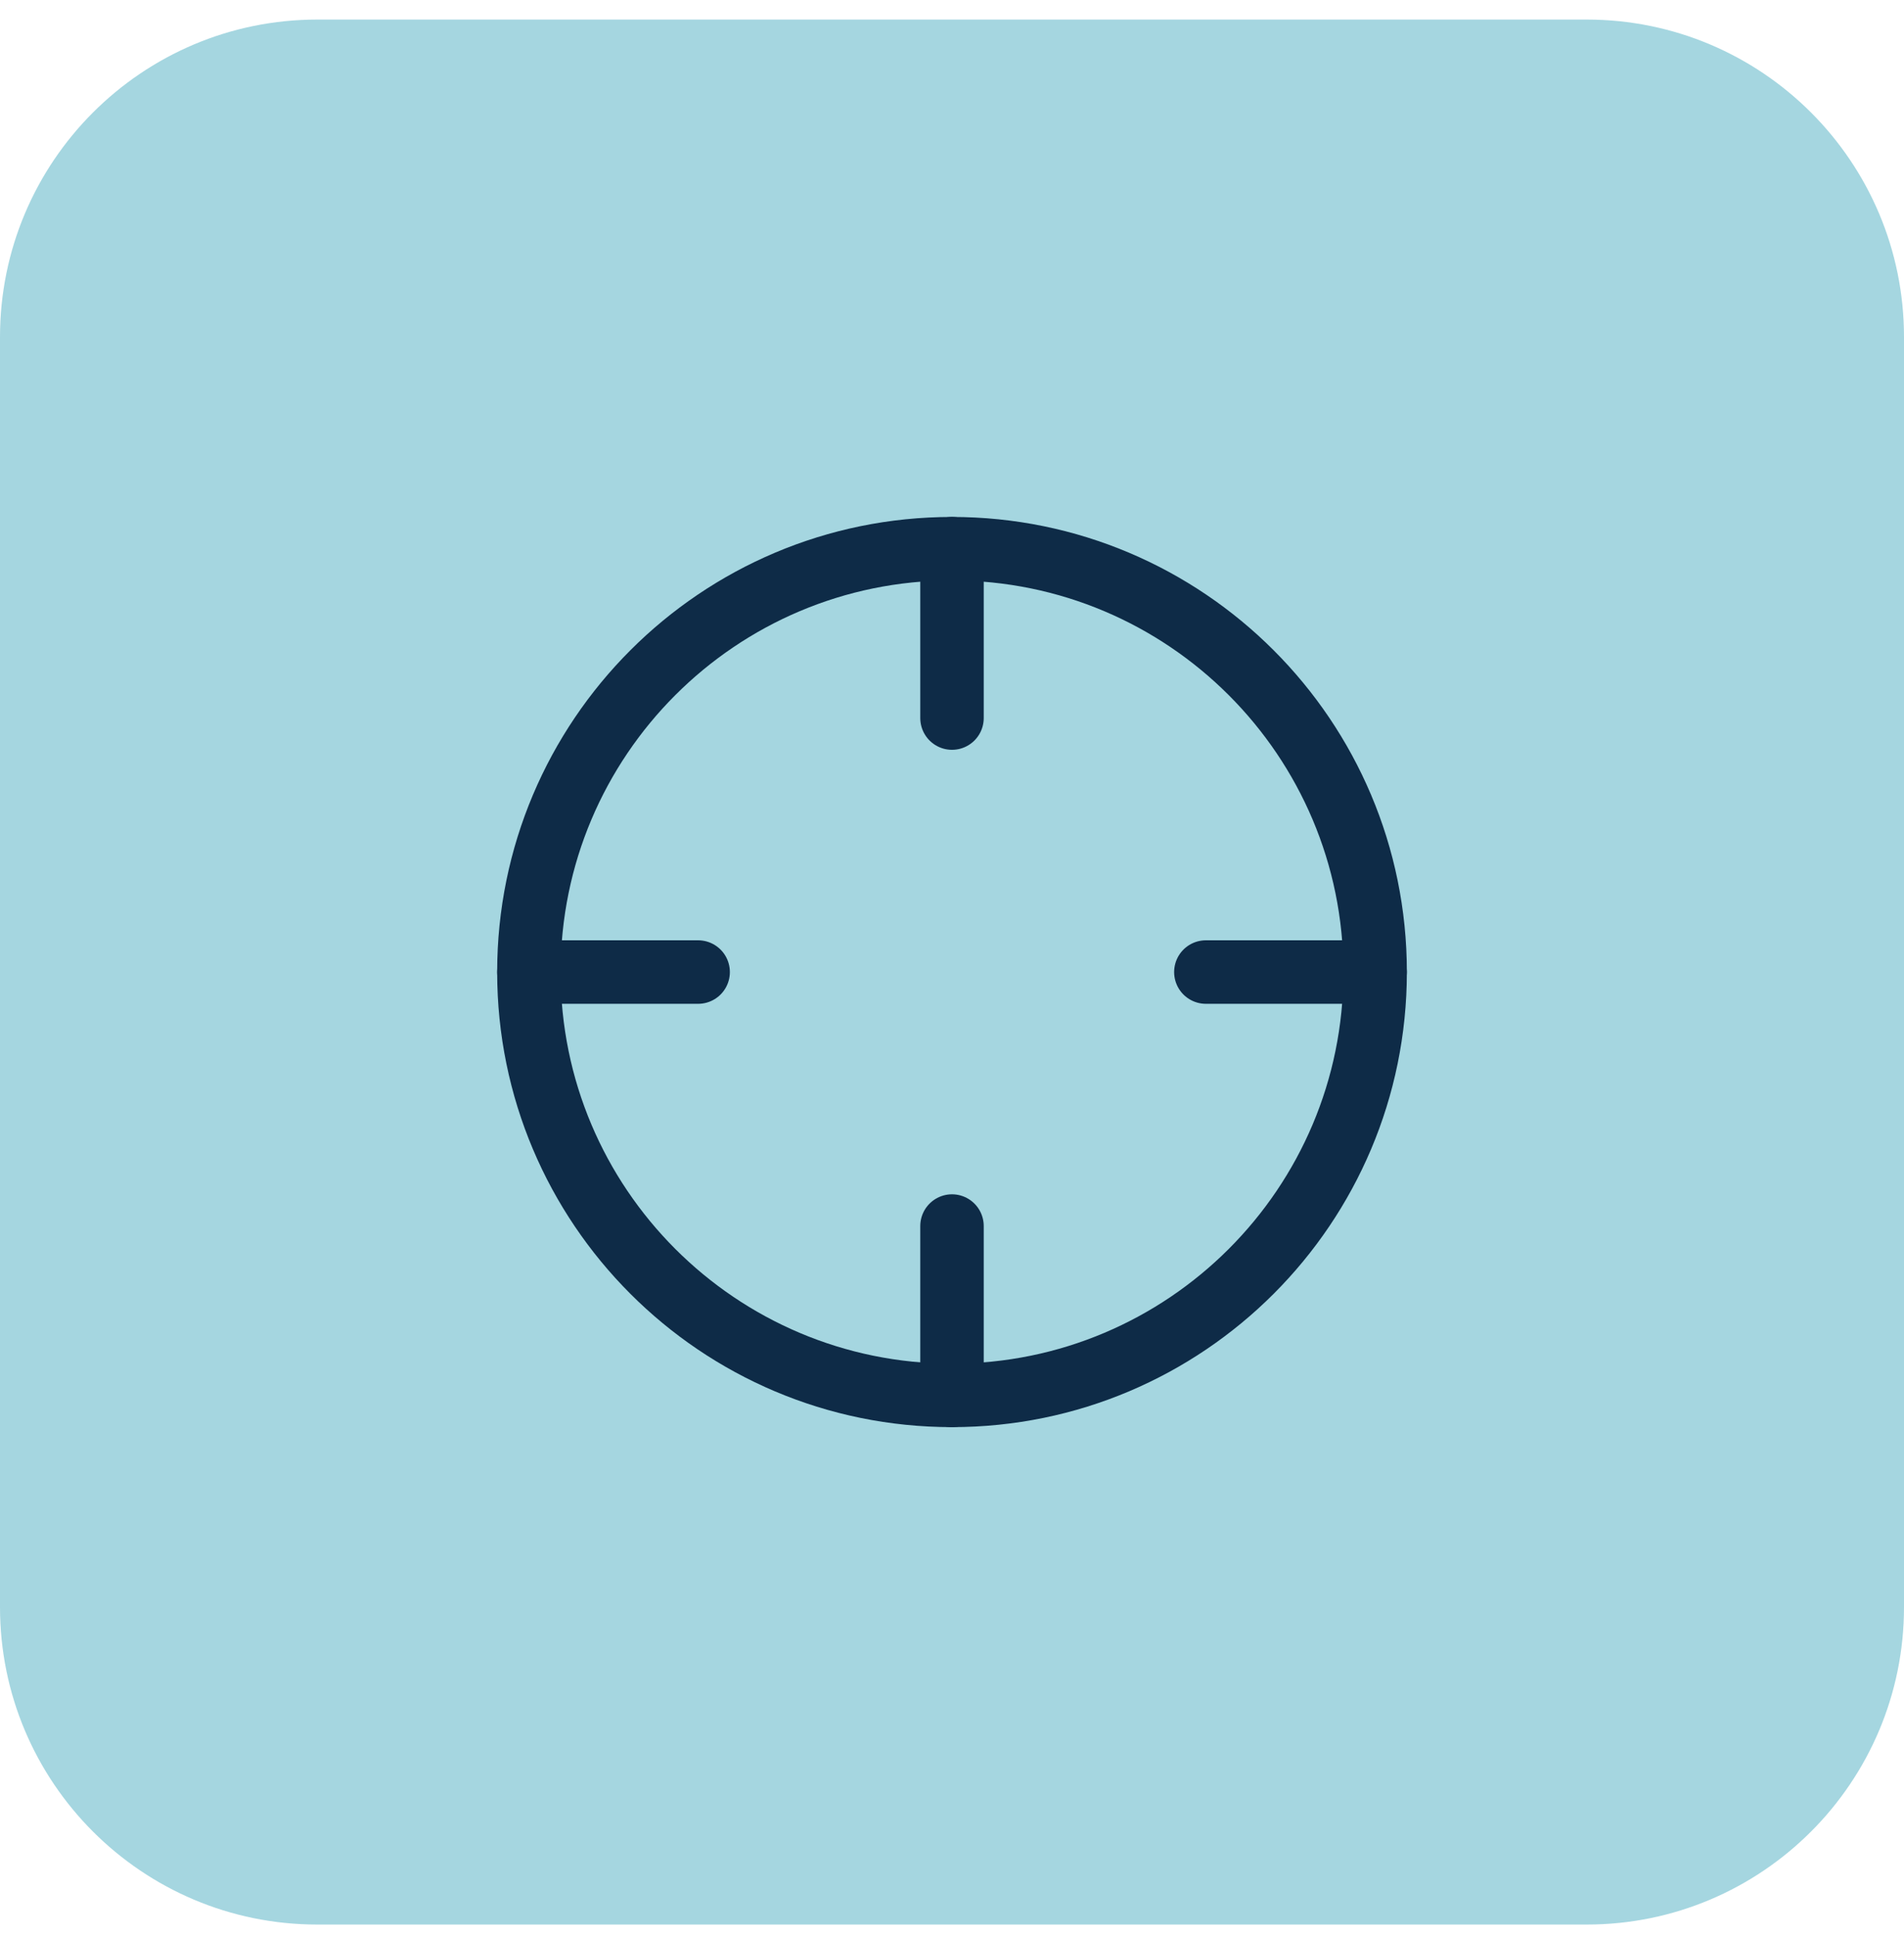
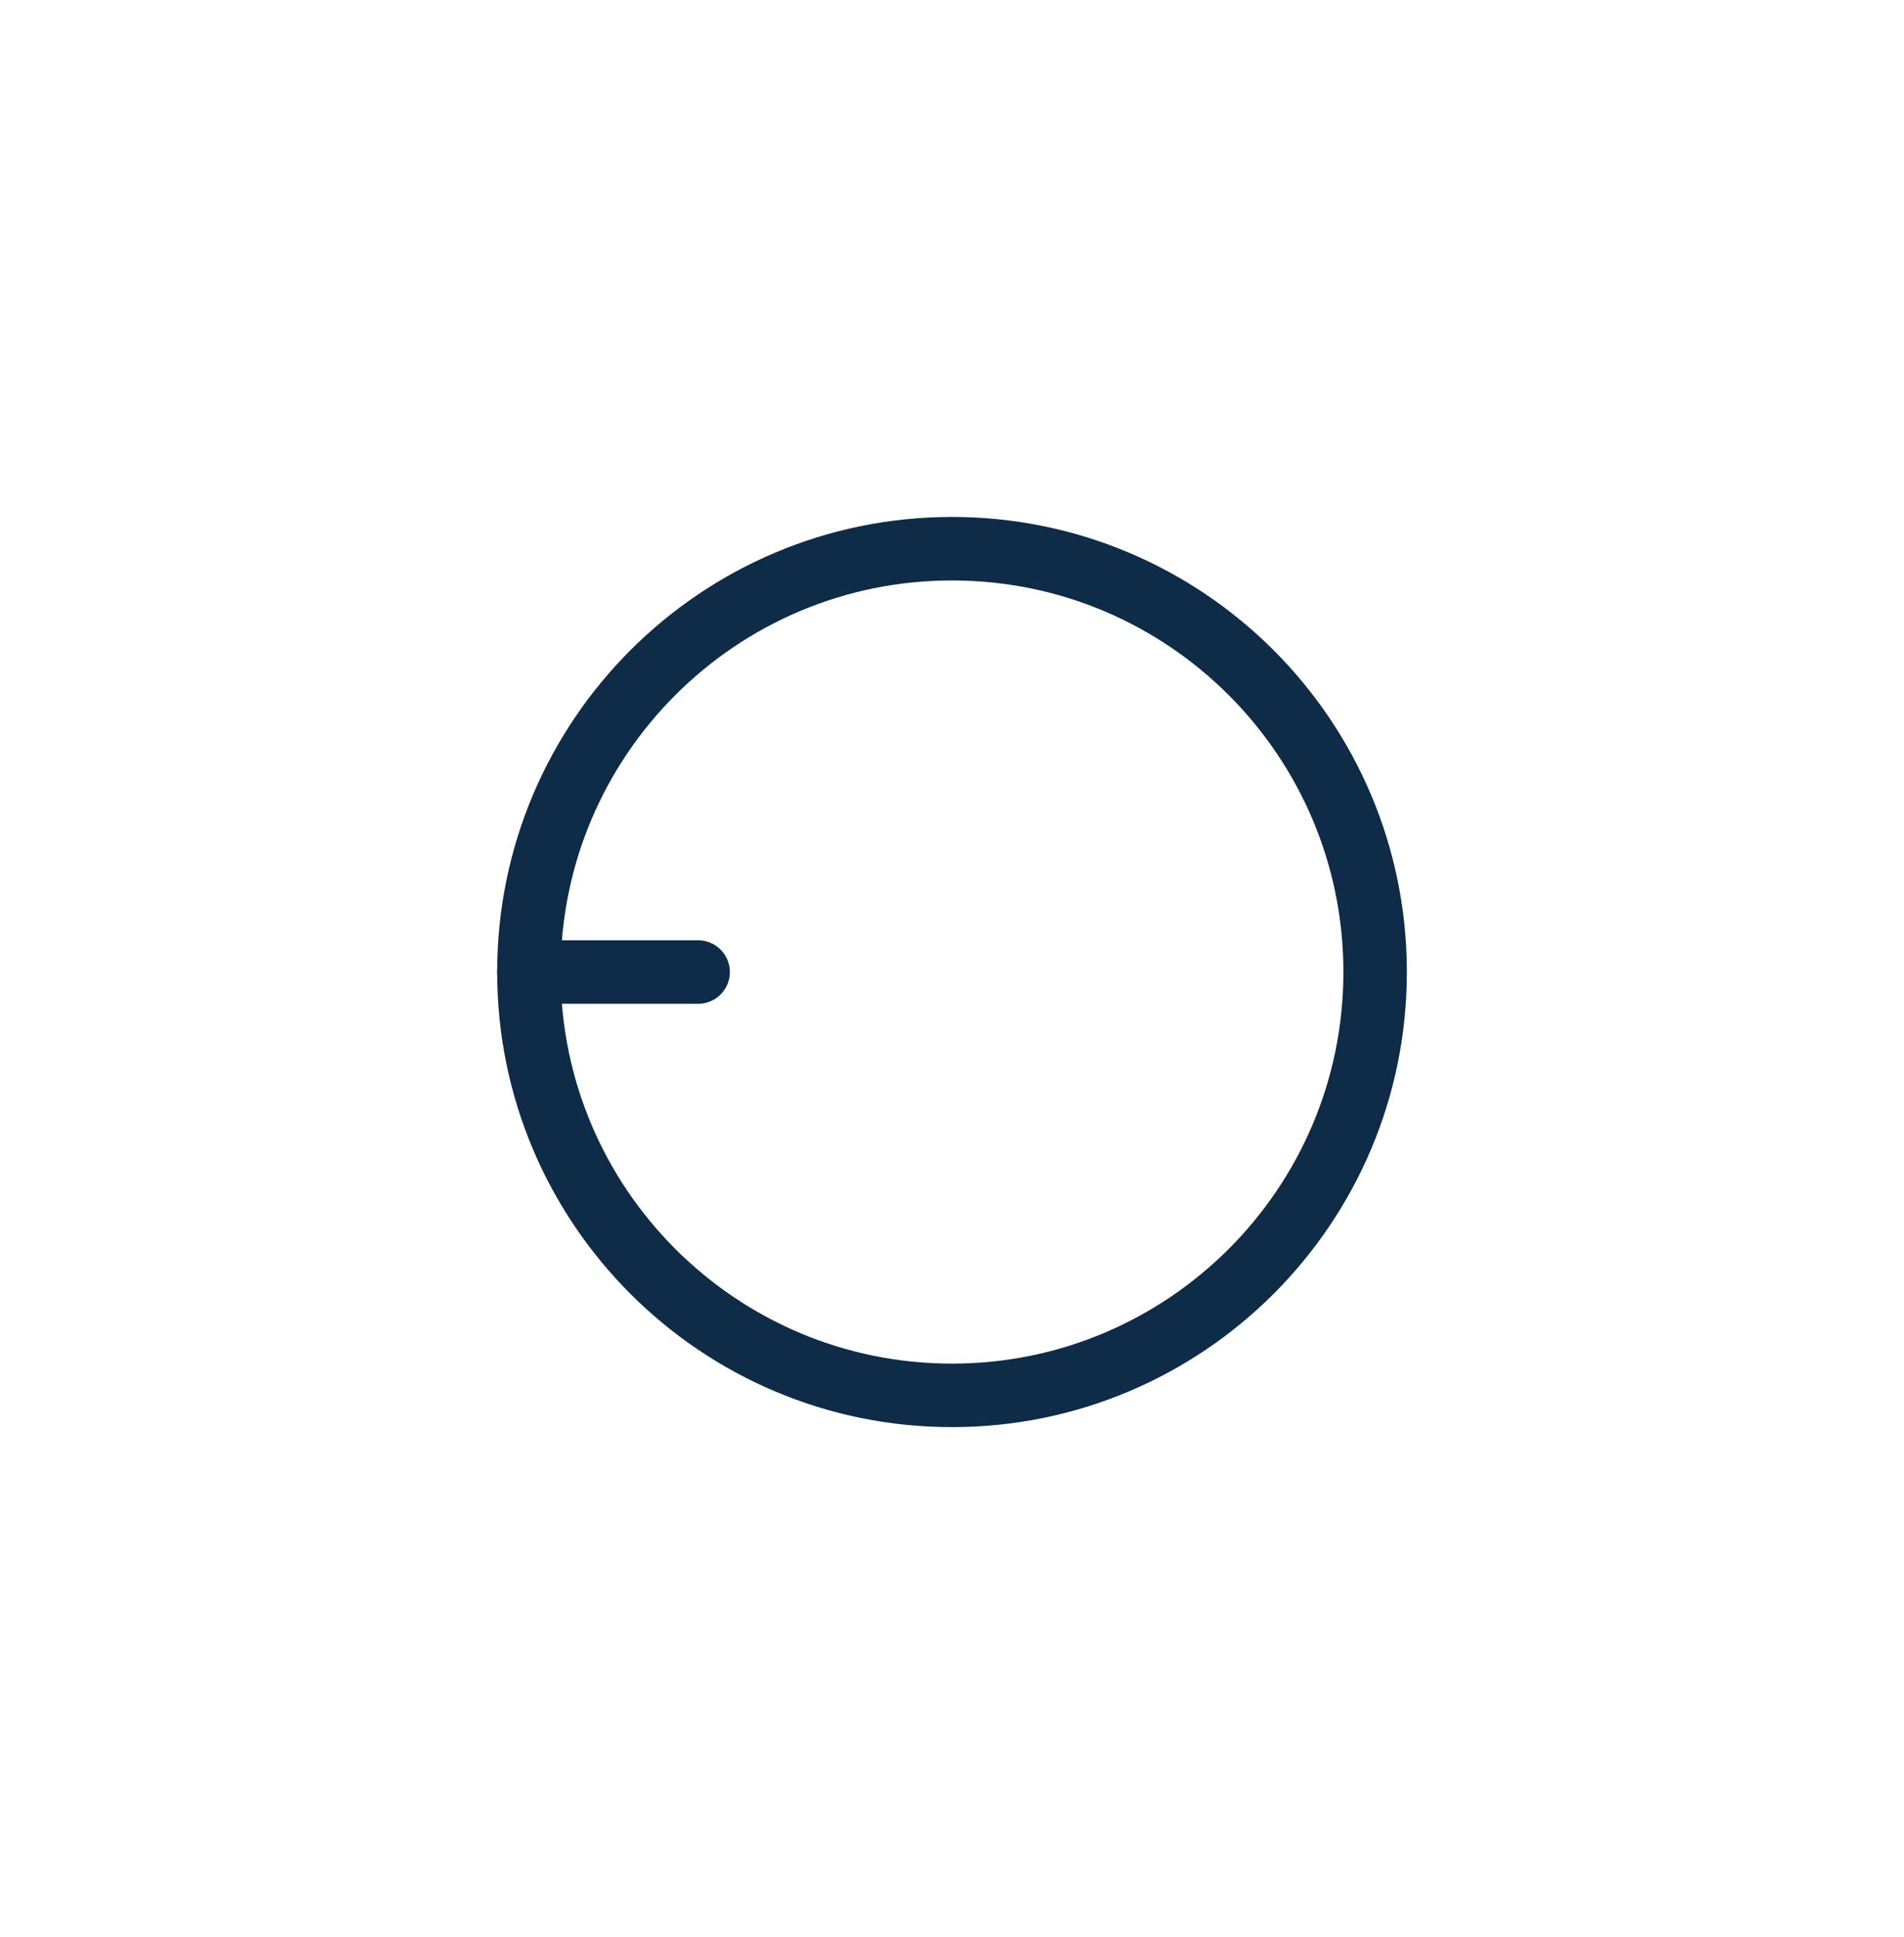
<svg xmlns="http://www.w3.org/2000/svg" width="60" height="61" viewBox="0 0 60 61" fill="none">
-   <path d="M0 10.616C0 5.093 4.477 0.616 10 0.616H50C55.523 0.616 60 5.093 60 10.616V50.616C60 56.138 55.523 60.616 50 60.616H10C4.477 60.616 0 56.138 0 50.616V10.616Z" fill="#1F9AB2" fill-opacity="0.4" />
-   <path d="M30 43.949C37.364 43.949 43.334 37.979 43.334 30.616C43.334 23.252 37.364 17.282 30 17.282C22.637 17.282 16.667 23.252 16.667 30.616C16.667 37.979 22.637 43.949 30 43.949Z" stroke="#0E2B47" stroke-width="2" stroke-linecap="round" stroke-linejoin="round" />
-   <path d="M43.333 30.616H38" stroke="#0E2B47" stroke-width="2" stroke-linecap="round" stroke-linejoin="round" />
+   <path d="M30 43.949C37.364 43.949 43.334 37.979 43.334 30.616C43.334 23.252 37.364 17.282 30 17.282C22.637 17.282 16.667 23.252 16.667 30.616C16.667 37.979 22.637 43.949 30 43.949" stroke="#0E2B47" stroke-width="2" stroke-linecap="round" stroke-linejoin="round" />
  <path d="M22 30.616H16.667" stroke="#0E2B47" stroke-width="2" stroke-linecap="round" stroke-linejoin="round" />
-   <path d="M30 22.616V17.282" stroke="#0E2B47" stroke-width="2" stroke-linecap="round" stroke-linejoin="round" />
-   <path d="M30 43.949V38.616" stroke="#0E2B47" stroke-width="2" stroke-linecap="round" stroke-linejoin="round" />
</svg>